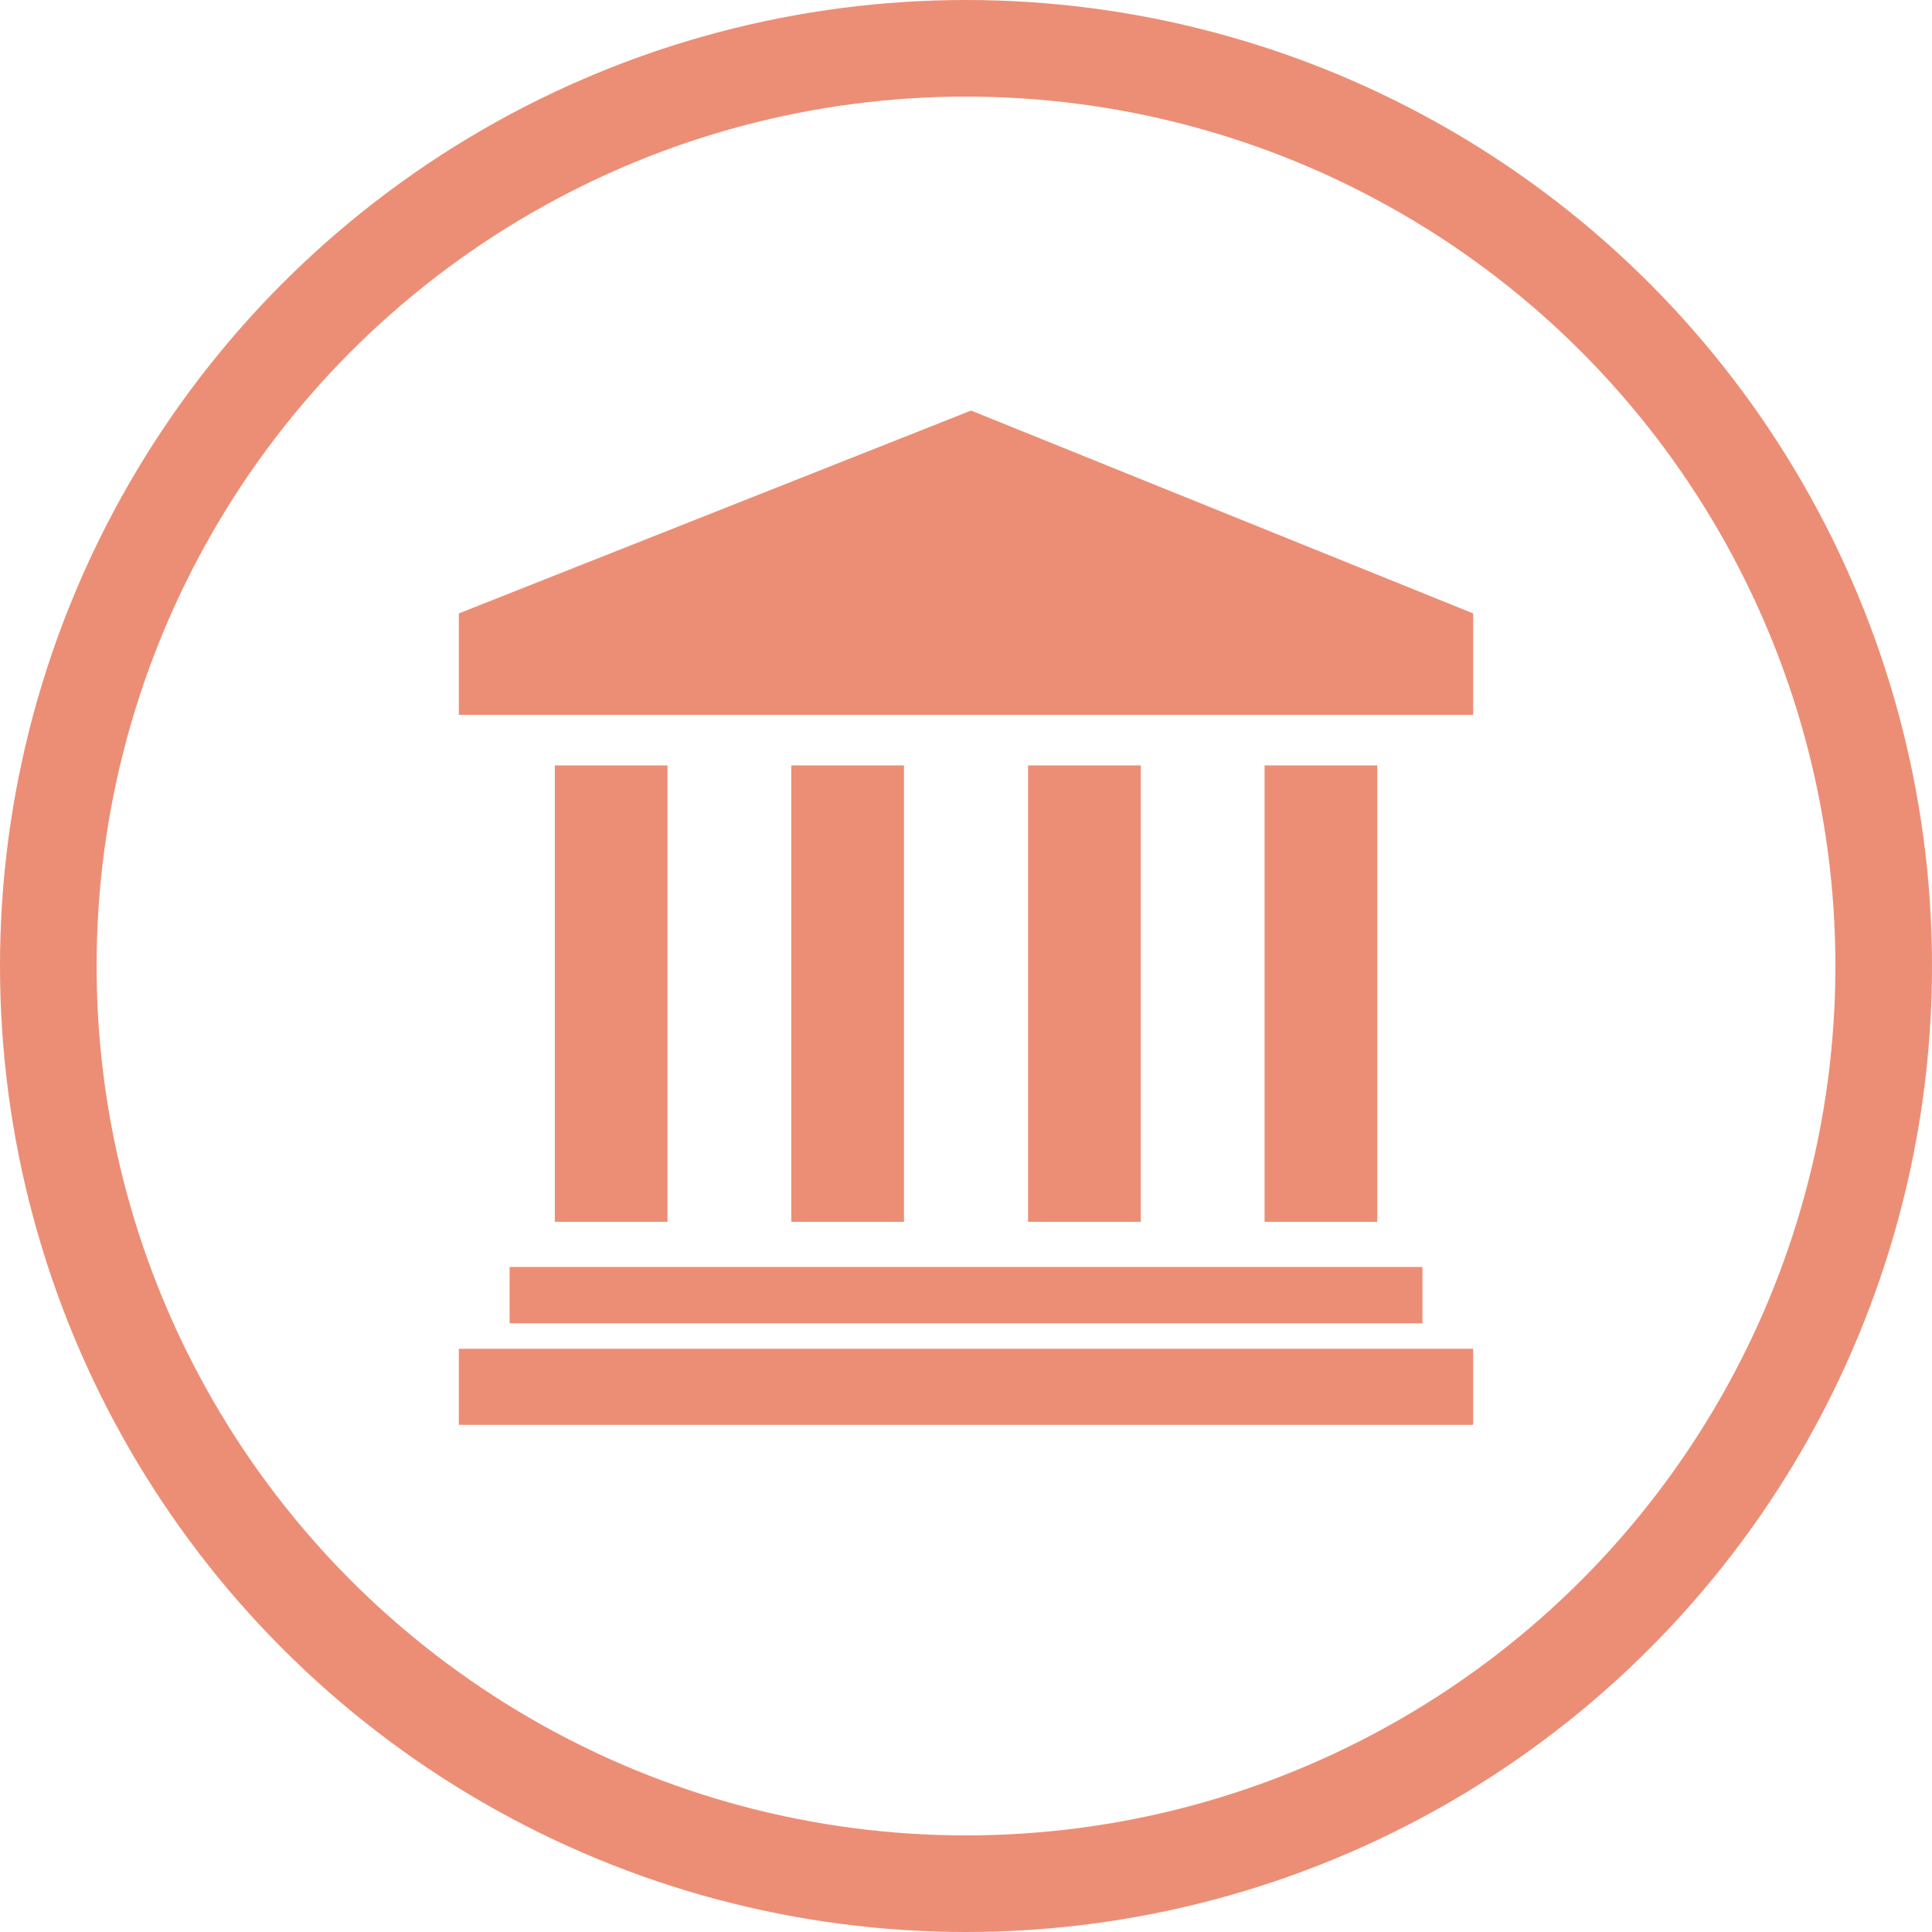
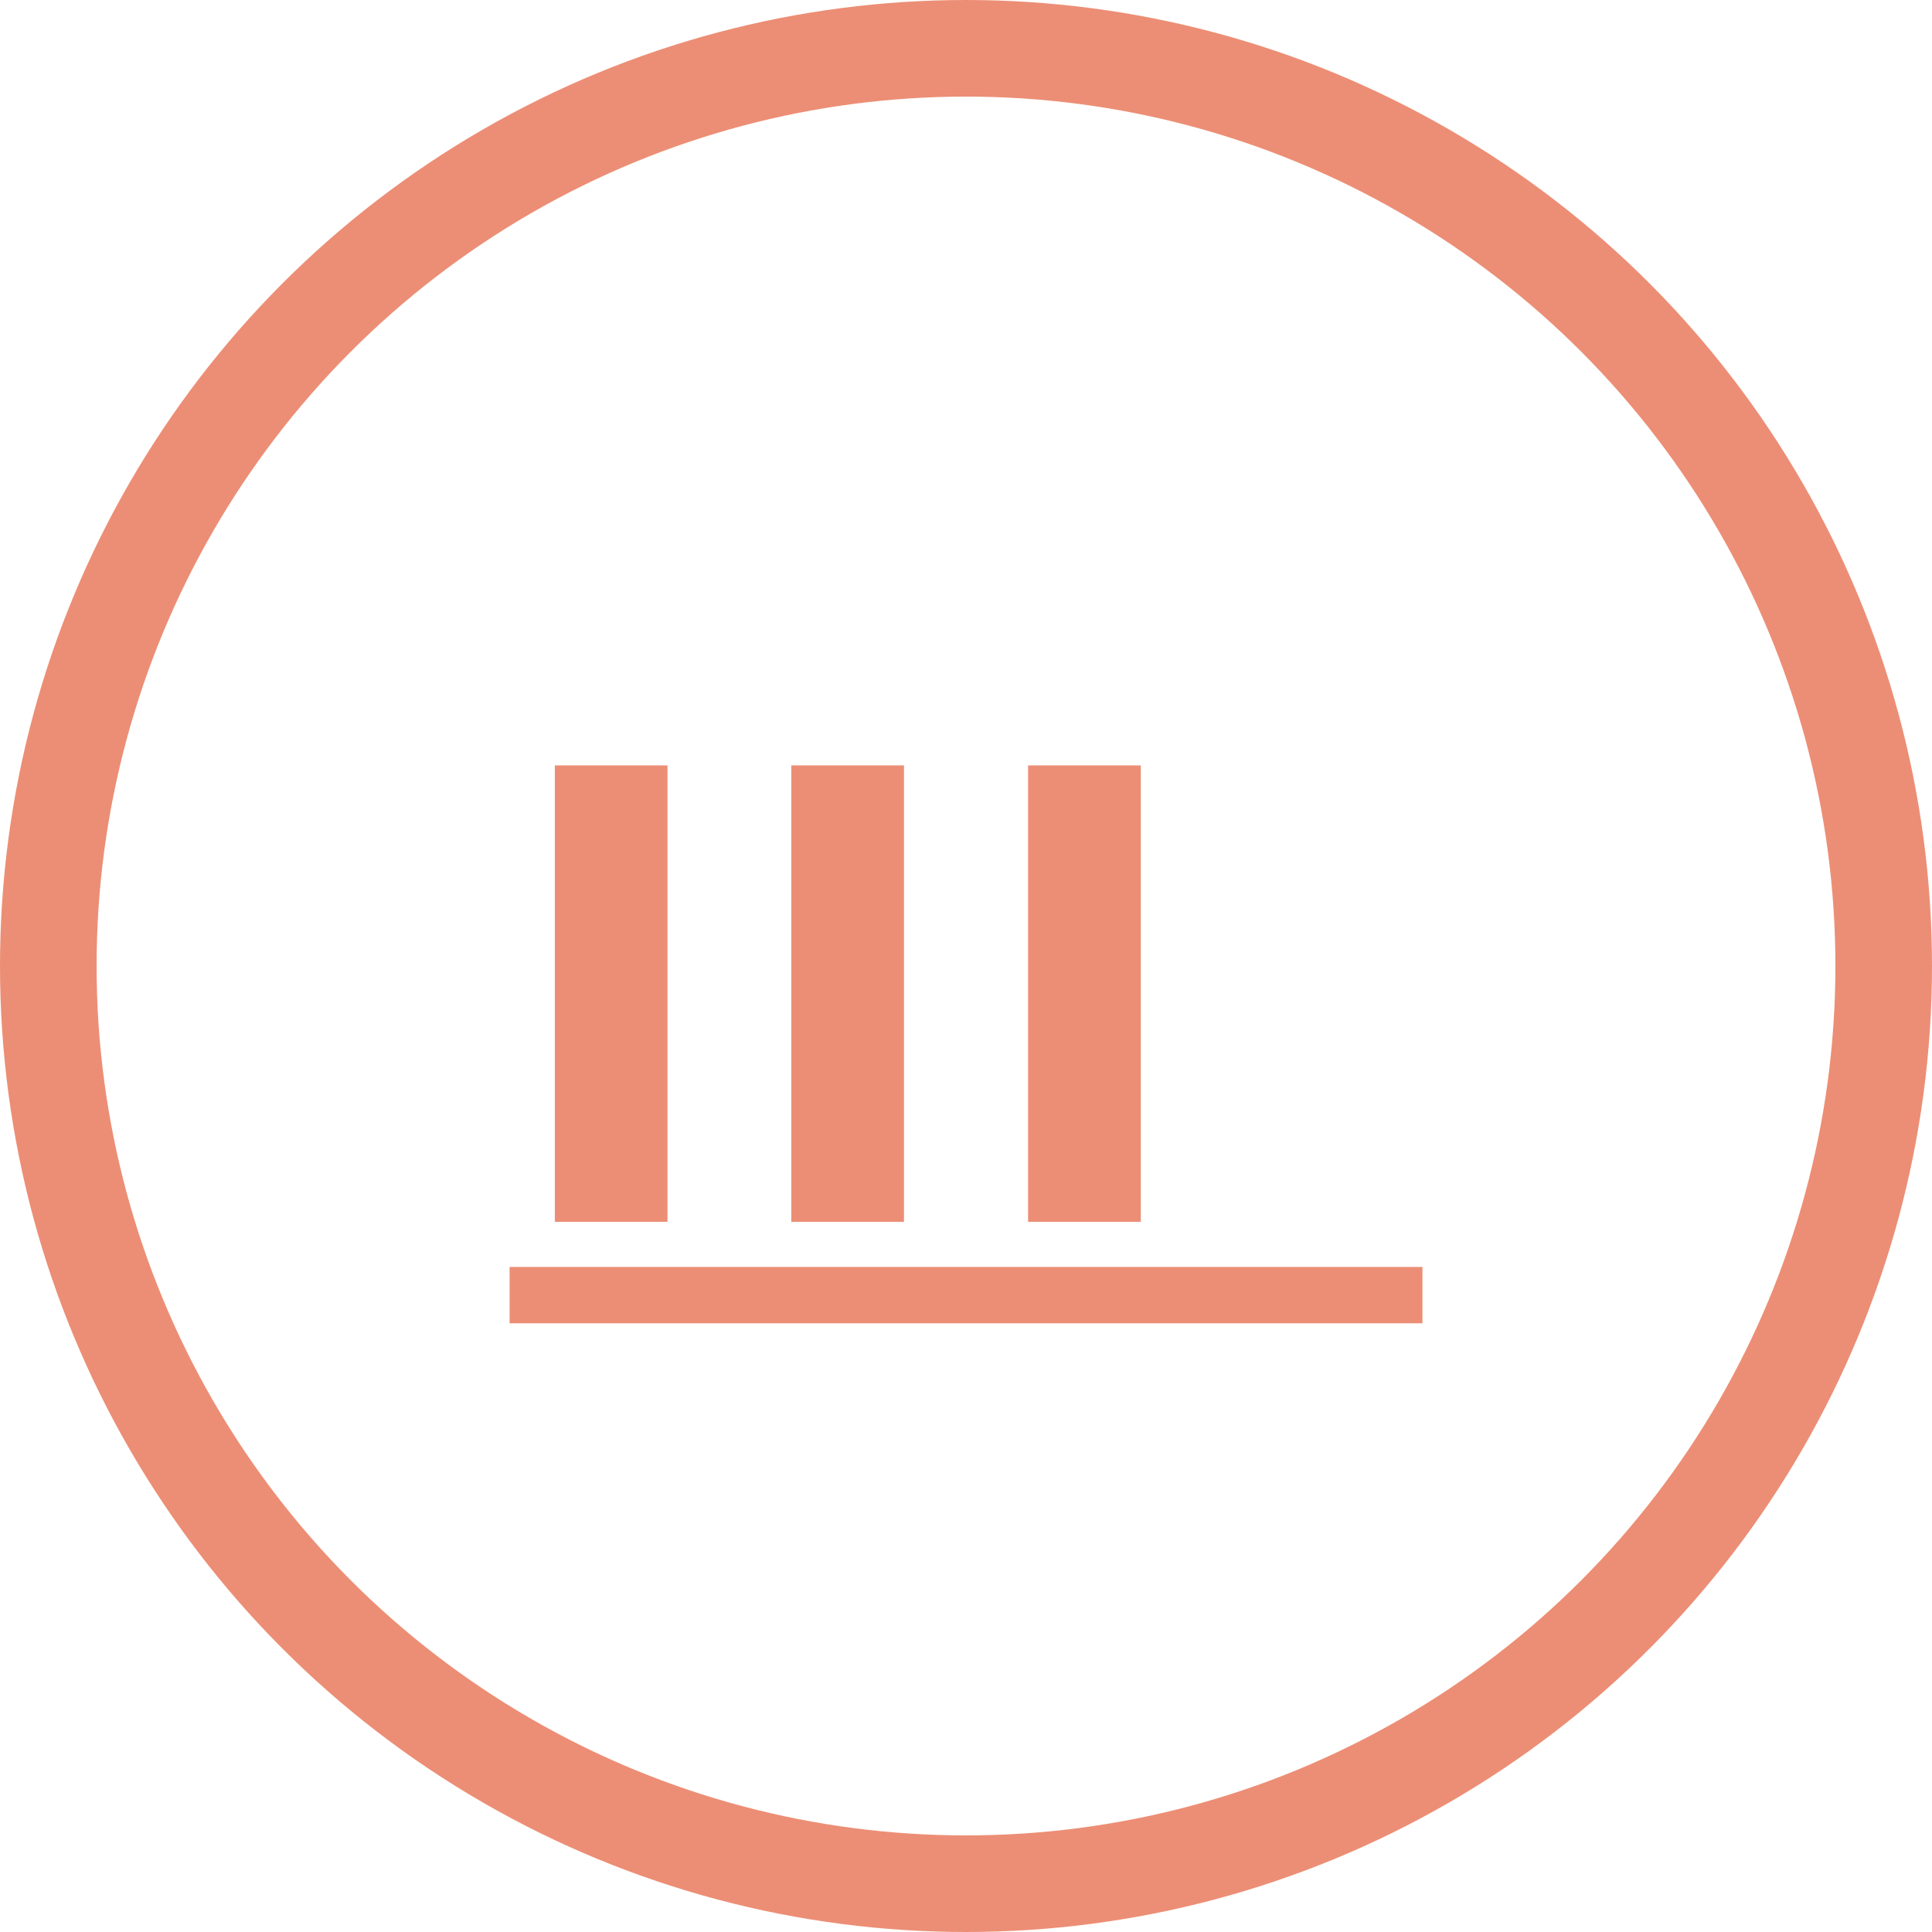
<svg xmlns="http://www.w3.org/2000/svg" width="80" height="80" viewBox="0 0 80 80" fill="none">
  <circle cx="40" cy="40" r="38" stroke="#EC8E75" stroke-width="4" />
-   <path d="M19 25.4V29.599H61V25.4L40.21 17L19 25.4Z" fill="#EC8E75" />
  <path d="M22.974 31.694H27.64V50.593H22.974V31.694Z" fill="#EC8E75" />
  <path d="M32.766 31.694H37.432V50.593H32.766V31.694Z" fill="#EC8E75" />
  <path d="M42.571 31.694H47.238V50.593H42.571V31.694Z" fill="#EC8E75" />
-   <path d="M52.363 31.694H57.03V50.593H52.363V31.694Z" fill="#EC8E75" />
  <path d="M21.101 52.462H58.901V54.795H21.101V52.462Z" fill="#EC8E75" />
-   <path d="M19 55.85H61V59H19V55.85Z" fill="#EC8E75" />
</svg>